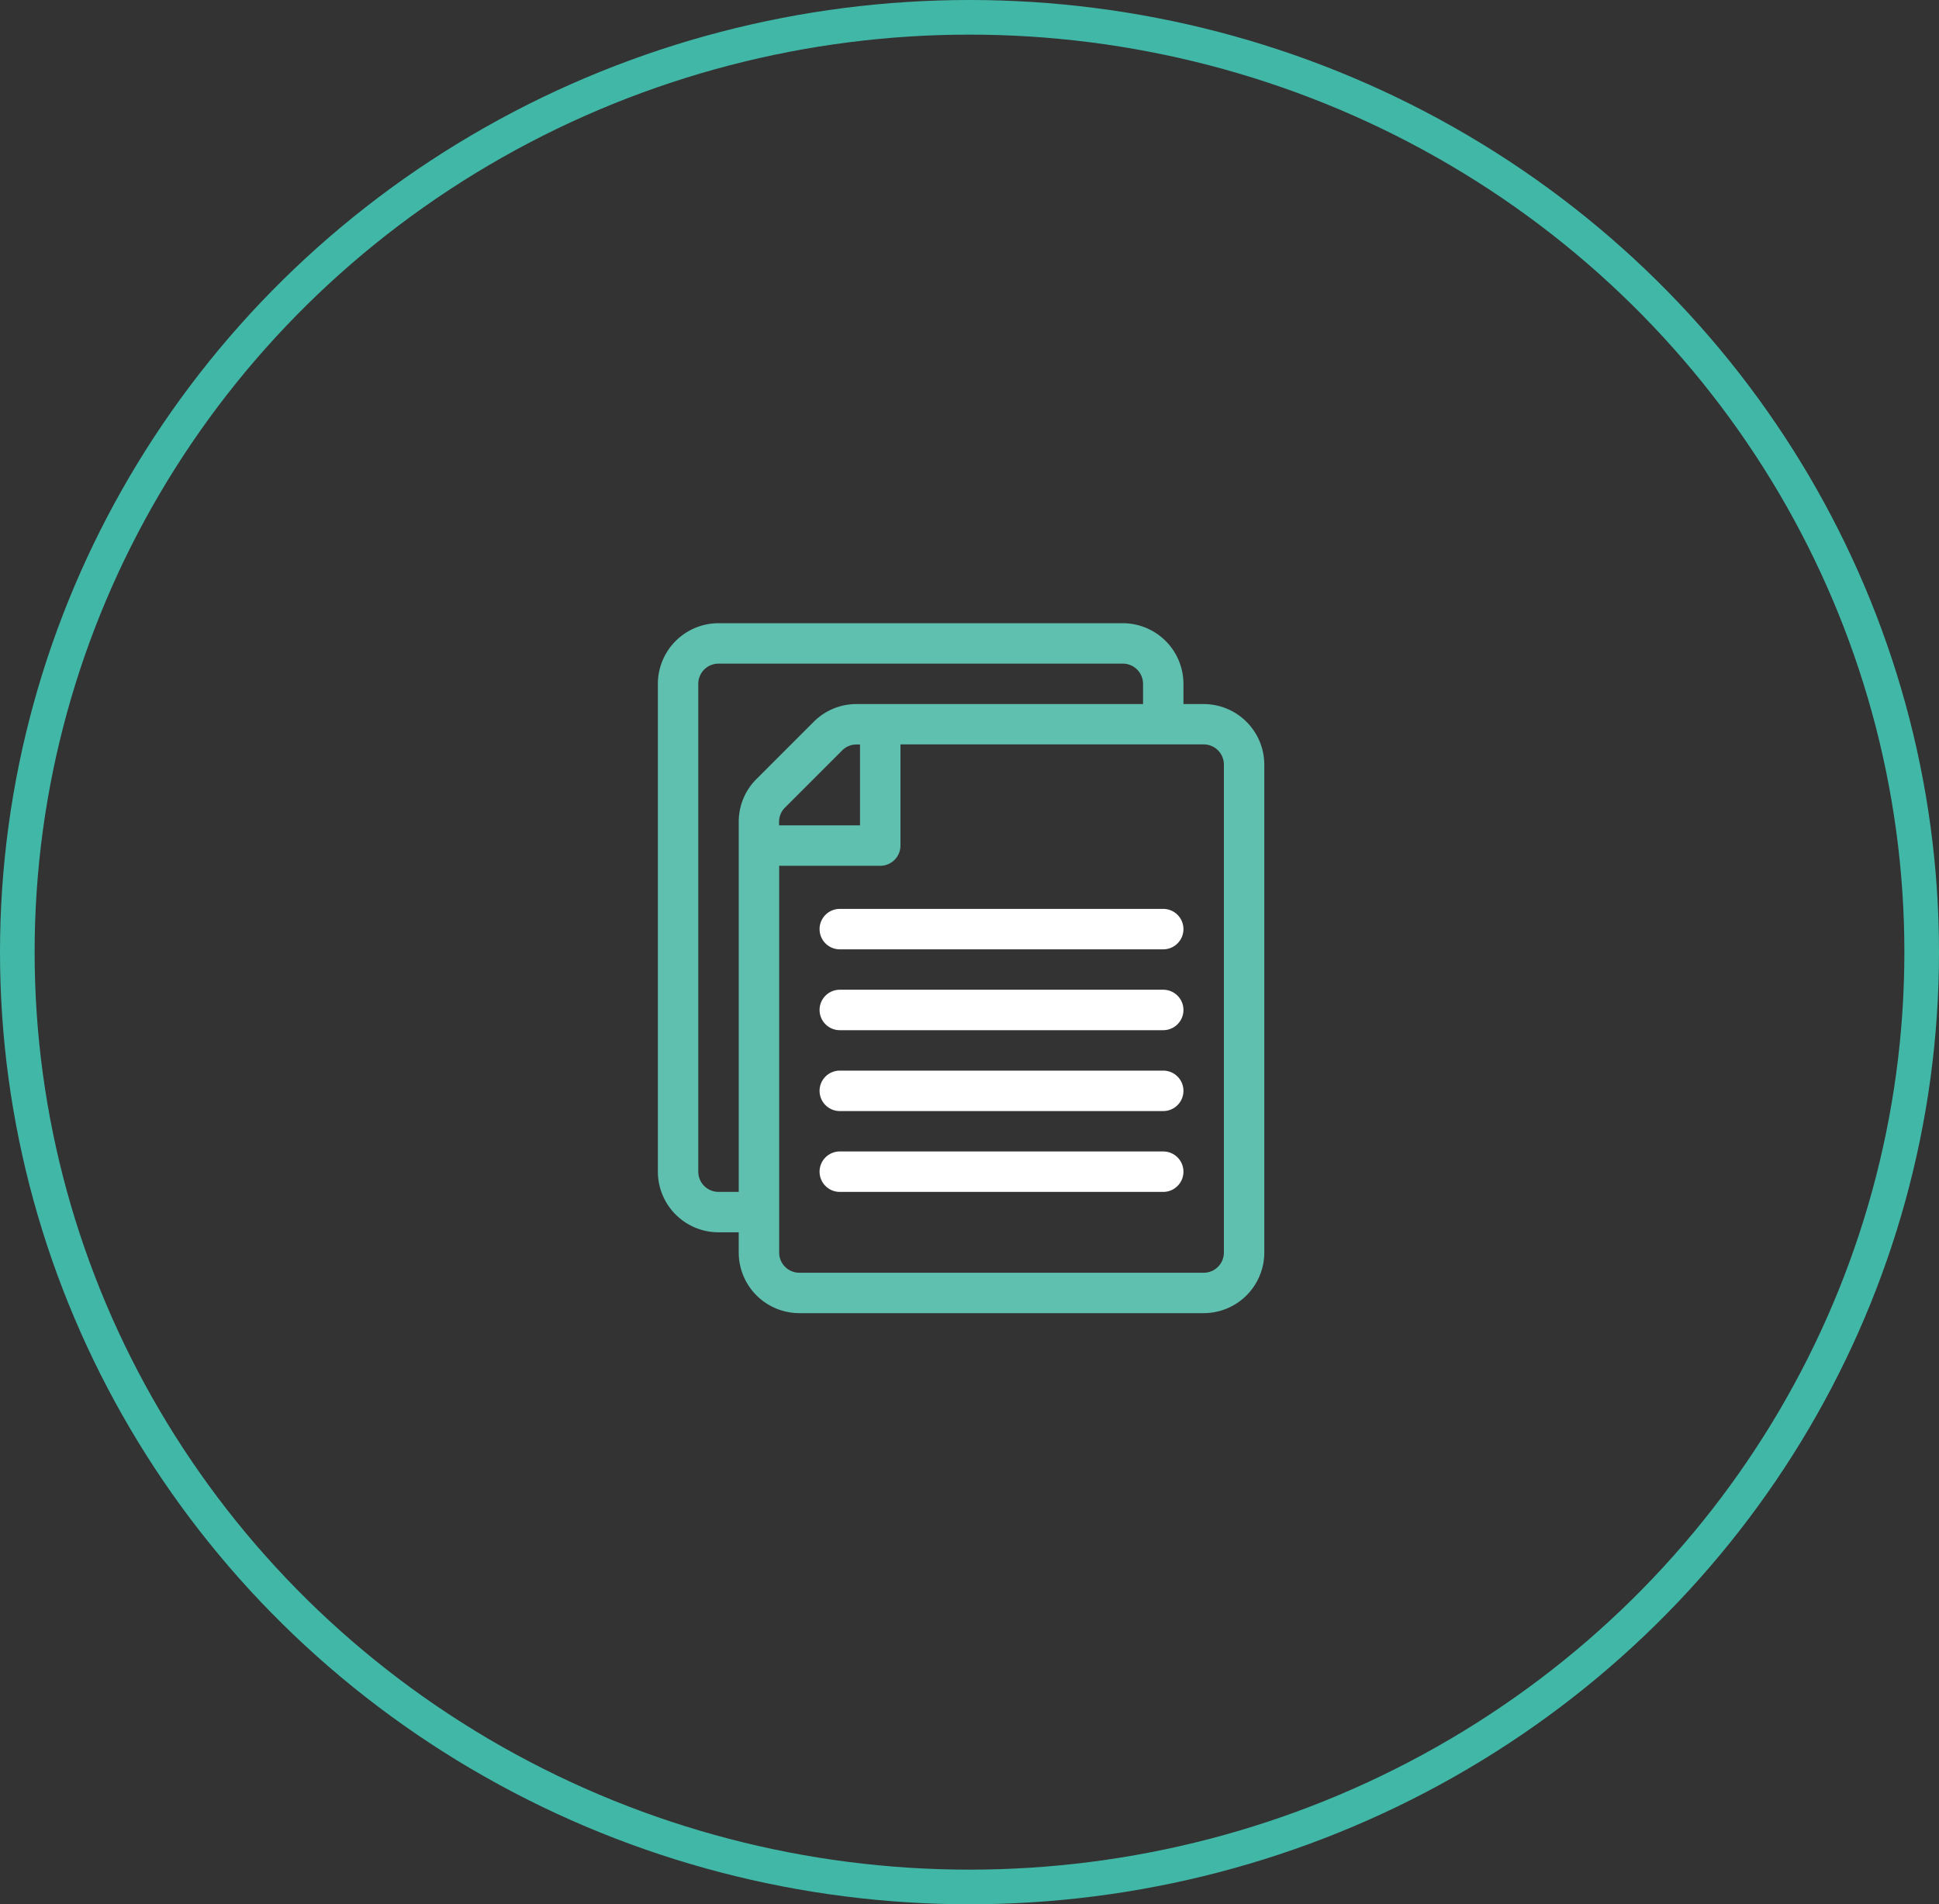
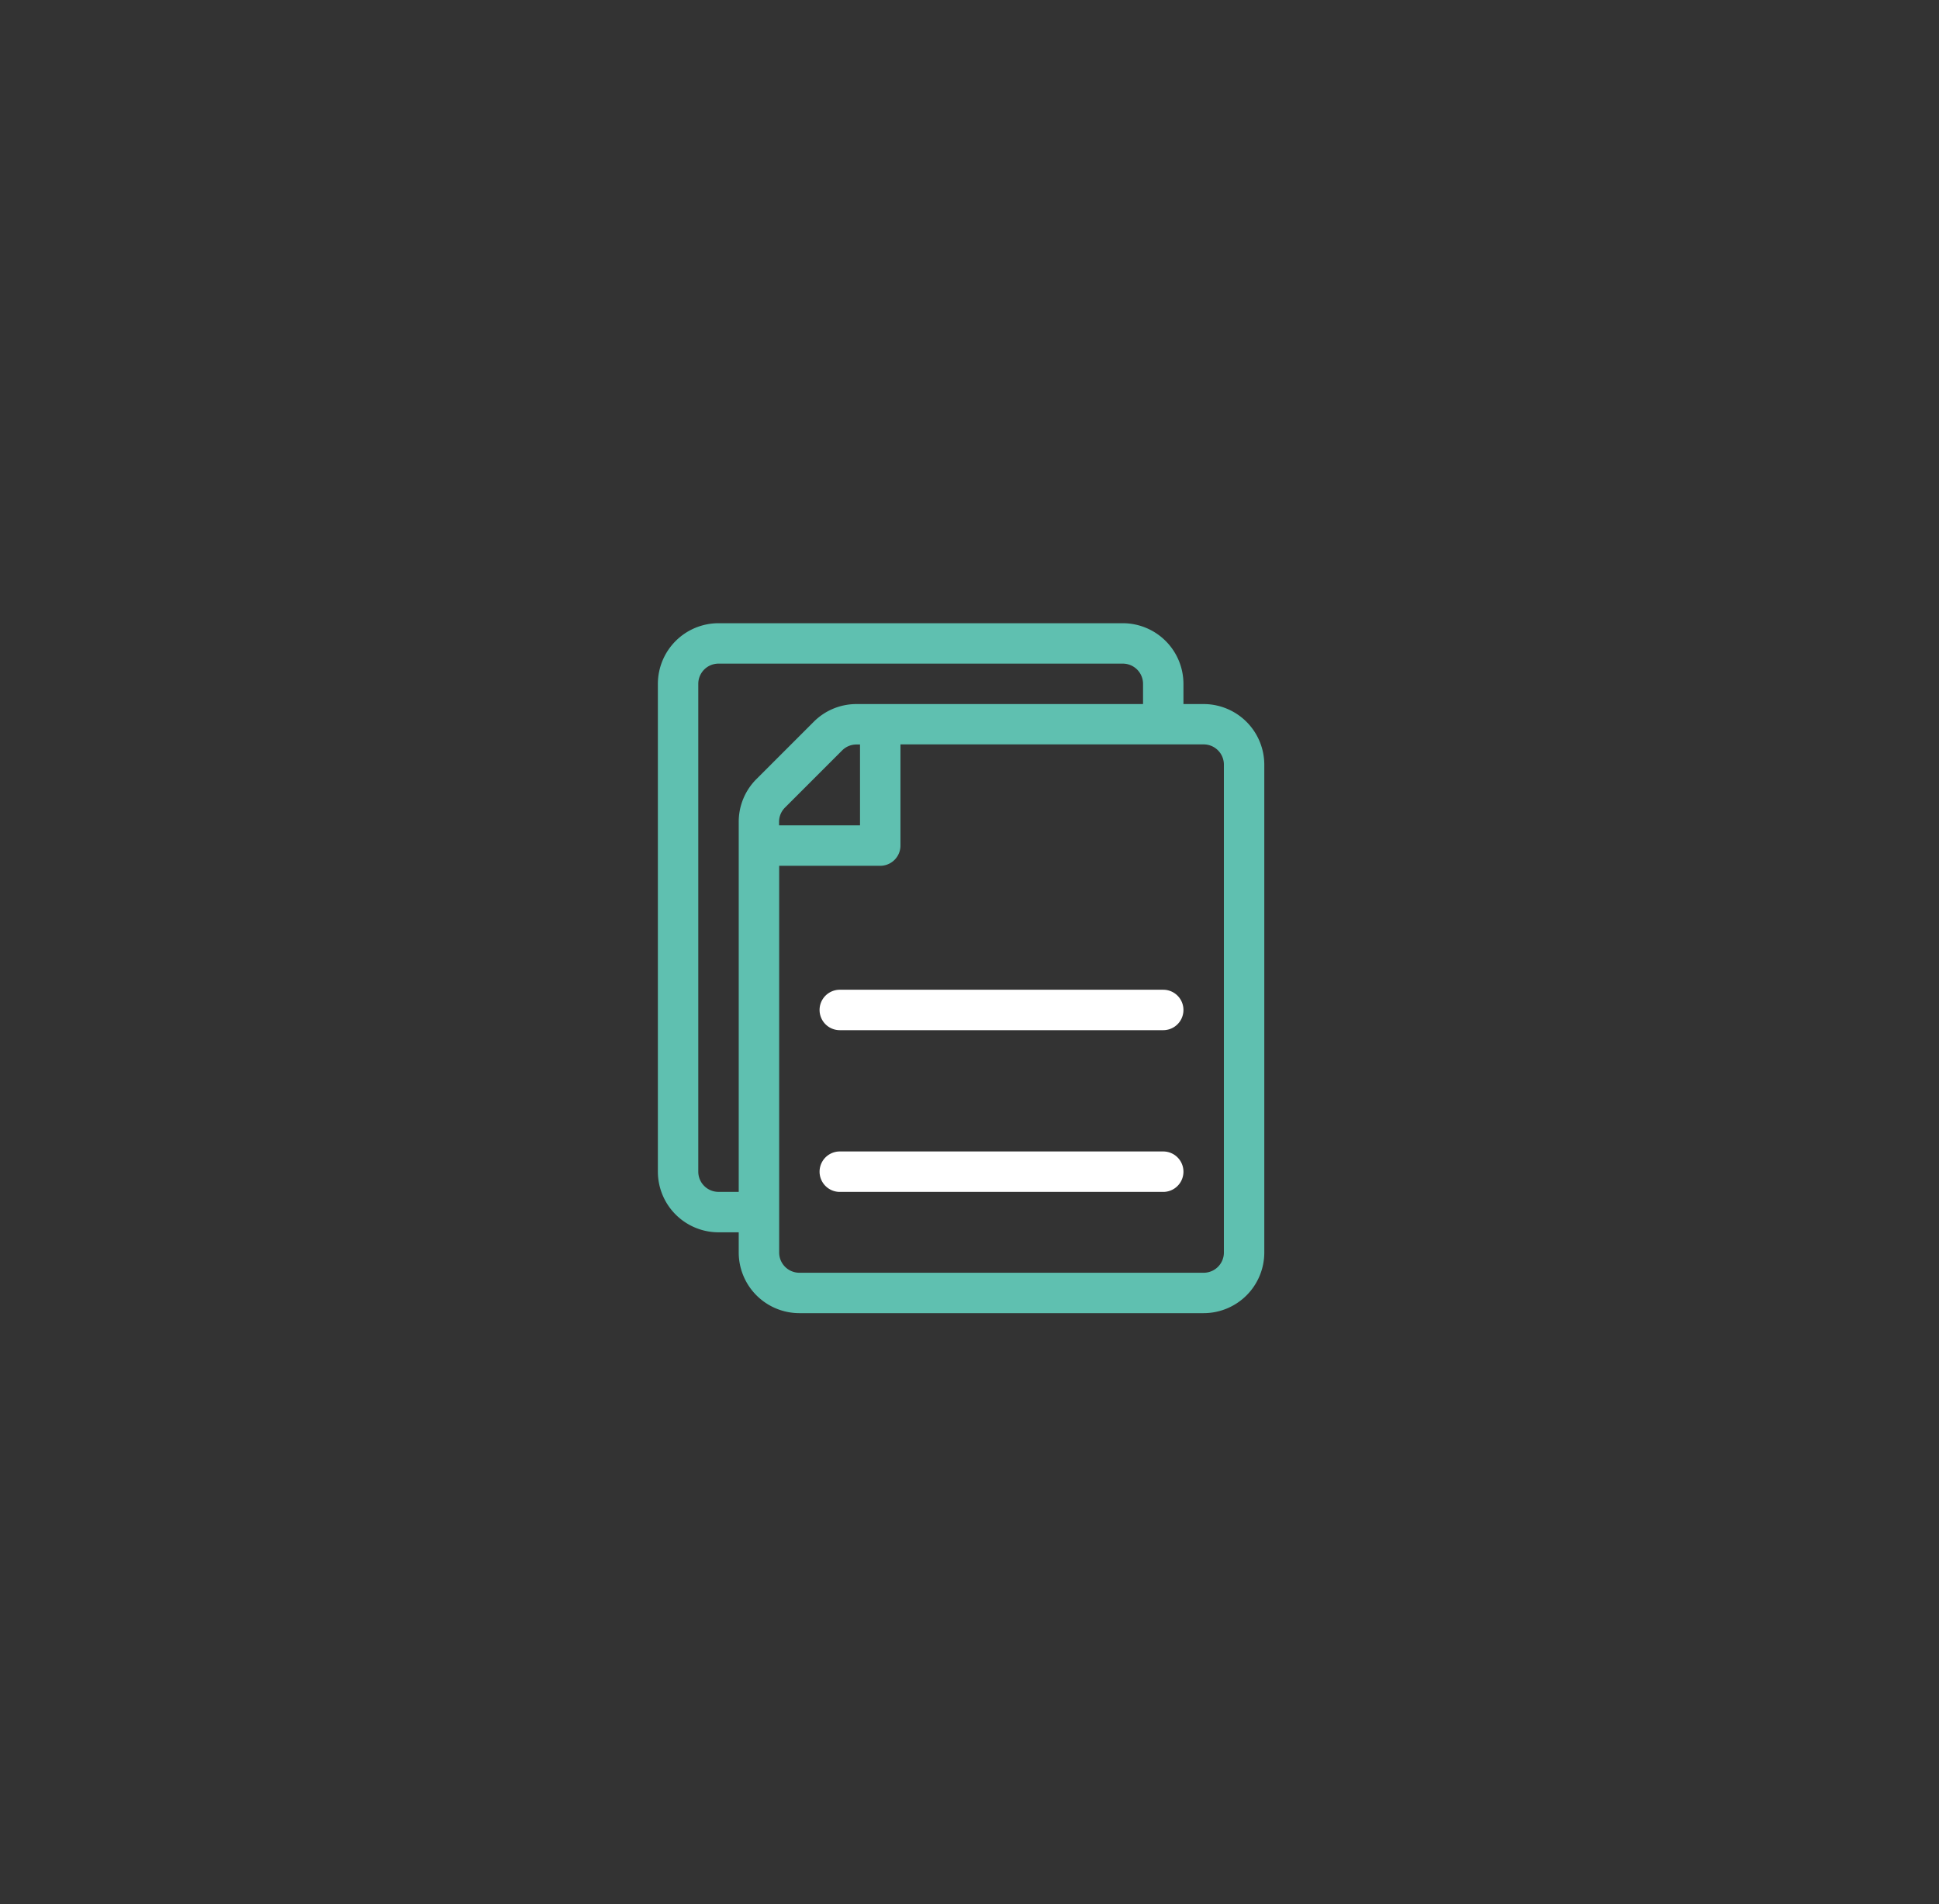
<svg xmlns="http://www.w3.org/2000/svg" width="56" height="55" viewBox="0 0 56 55">
  <rect x="0" y="0" width="56" height="55" fill="#333333" stroke="none" />
  <g id="Group_2171" data-name="Group 2171" transform="translate(-660 -3937)">
    <g id="Group_1997" data-name="Group 1997" transform="translate(660.15 3937.362)">
      <g id="Ellipse_48" data-name="Ellipse 48" transform="translate(-0.15 -0.362)" fill="none" stroke="#41b8a7" stroke-width="1">
        <ellipse cx="28" cy="27.5" rx="28" ry="27.5" stroke="none" />
-         <ellipse cx="28" cy="27.5" rx="27.5" ry="27" fill="none" />
      </g>
    </g>
    <g id="file" transform="translate(648 3955)">
      <g id="Group_2028" data-name="Group 2028" transform="translate(31)">
        <g id="Group_2027" data-name="Group 2027" transform="translate(0)">
          <path id="Path_3830" data-name="Path 3830" d="M46.763,2.335h-.584V1.751A1.753,1.753,0,0,0,44.428,0H32.751A1.753,1.753,0,0,0,31,1.751V15.841a1.753,1.753,0,0,0,1.751,1.751h.584v.584a1.753,1.753,0,0,0,1.751,1.751H46.763a1.753,1.753,0,0,0,1.751-1.751V4.087A1.753,1.753,0,0,0,46.763,2.335ZM33.848,4.5a1.74,1.74,0,0,0-.513,1.238V16.424h-.584a.584.584,0,0,1-.584-.584V1.751a.584.584,0,0,1,.584-.584H44.428a.584.584,0,0,1,.584.584v.584H36.738a1.74,1.74,0,0,0-1.238.513Zm2.99-1V5.838H34.5v-.1a.58.58,0,0,1,.171-.413l1.651-1.651a.58.58,0,0,1,.413-.171h.1ZM47.347,18.176a.584.584,0,0,1-.584.584H35.087a.584.584,0,0,1-.584-.584V7.006h2.919a.584.584,0,0,0,.584-.584V3.5h8.757a.584.584,0,0,1,.584.584Z" transform="translate(-31)" fill="#5fc0b0" />
        </g>
      </g>
      <g id="Group_2030" data-name="Group 2030" transform="translate(35.67 8.251)">
        <g id="Group_2029" data-name="Group 2029">
-           <path id="Path_3831" data-name="Path 3831" d="M160.925,212h-9.341a.584.584,0,1,0,0,1.168h9.341a.584.584,0,1,0,0-1.168Z" transform="translate(-151 -212)" fill="#fff" />
-         </g>
+           </g>
      </g>
      <g id="Group_2032" data-name="Group 2032" transform="translate(35.67 10.586)">
        <g id="Group_2031" data-name="Group 2031">
          <path id="Path_3832" data-name="Path 3832" d="M160.925,272h-9.341a.584.584,0,1,0,0,1.168h9.341a.584.584,0,1,0,0-1.168Z" transform="translate(-151 -272)" fill="#fff" />
        </g>
      </g>
      <g id="Group_2034" data-name="Group 2034" transform="translate(35.67 12.922)">
        <g id="Group_2033" data-name="Group 2033">
-           <path id="Path_3833" data-name="Path 3833" d="M160.925,332h-9.341a.584.584,0,0,0,0,1.168h9.341a.584.584,0,0,0,0-1.168Z" transform="translate(-151 -332)" fill="#fff" />
-         </g>
+           </g>
      </g>
      <g id="Group_2036" data-name="Group 2036" transform="translate(35.67 15.257)">
        <g id="Group_2035" data-name="Group 2035">
-           <path id="Path_3834" data-name="Path 3834" d="M160.925,392h-9.341a.584.584,0,1,0,0,1.168h9.341a.584.584,0,1,0,0-1.168Z" transform="translate(-151 -392)" fill="#fff" />
+           <path id="Path_3834" data-name="Path 3834" d="M160.925,392h-9.341a.584.584,0,1,0,0,1.168h9.341a.584.584,0,1,0,0-1.168" transform="translate(-151 -392)" fill="#fff" />
        </g>
      </g>
    </g>
  </g>
</svg>